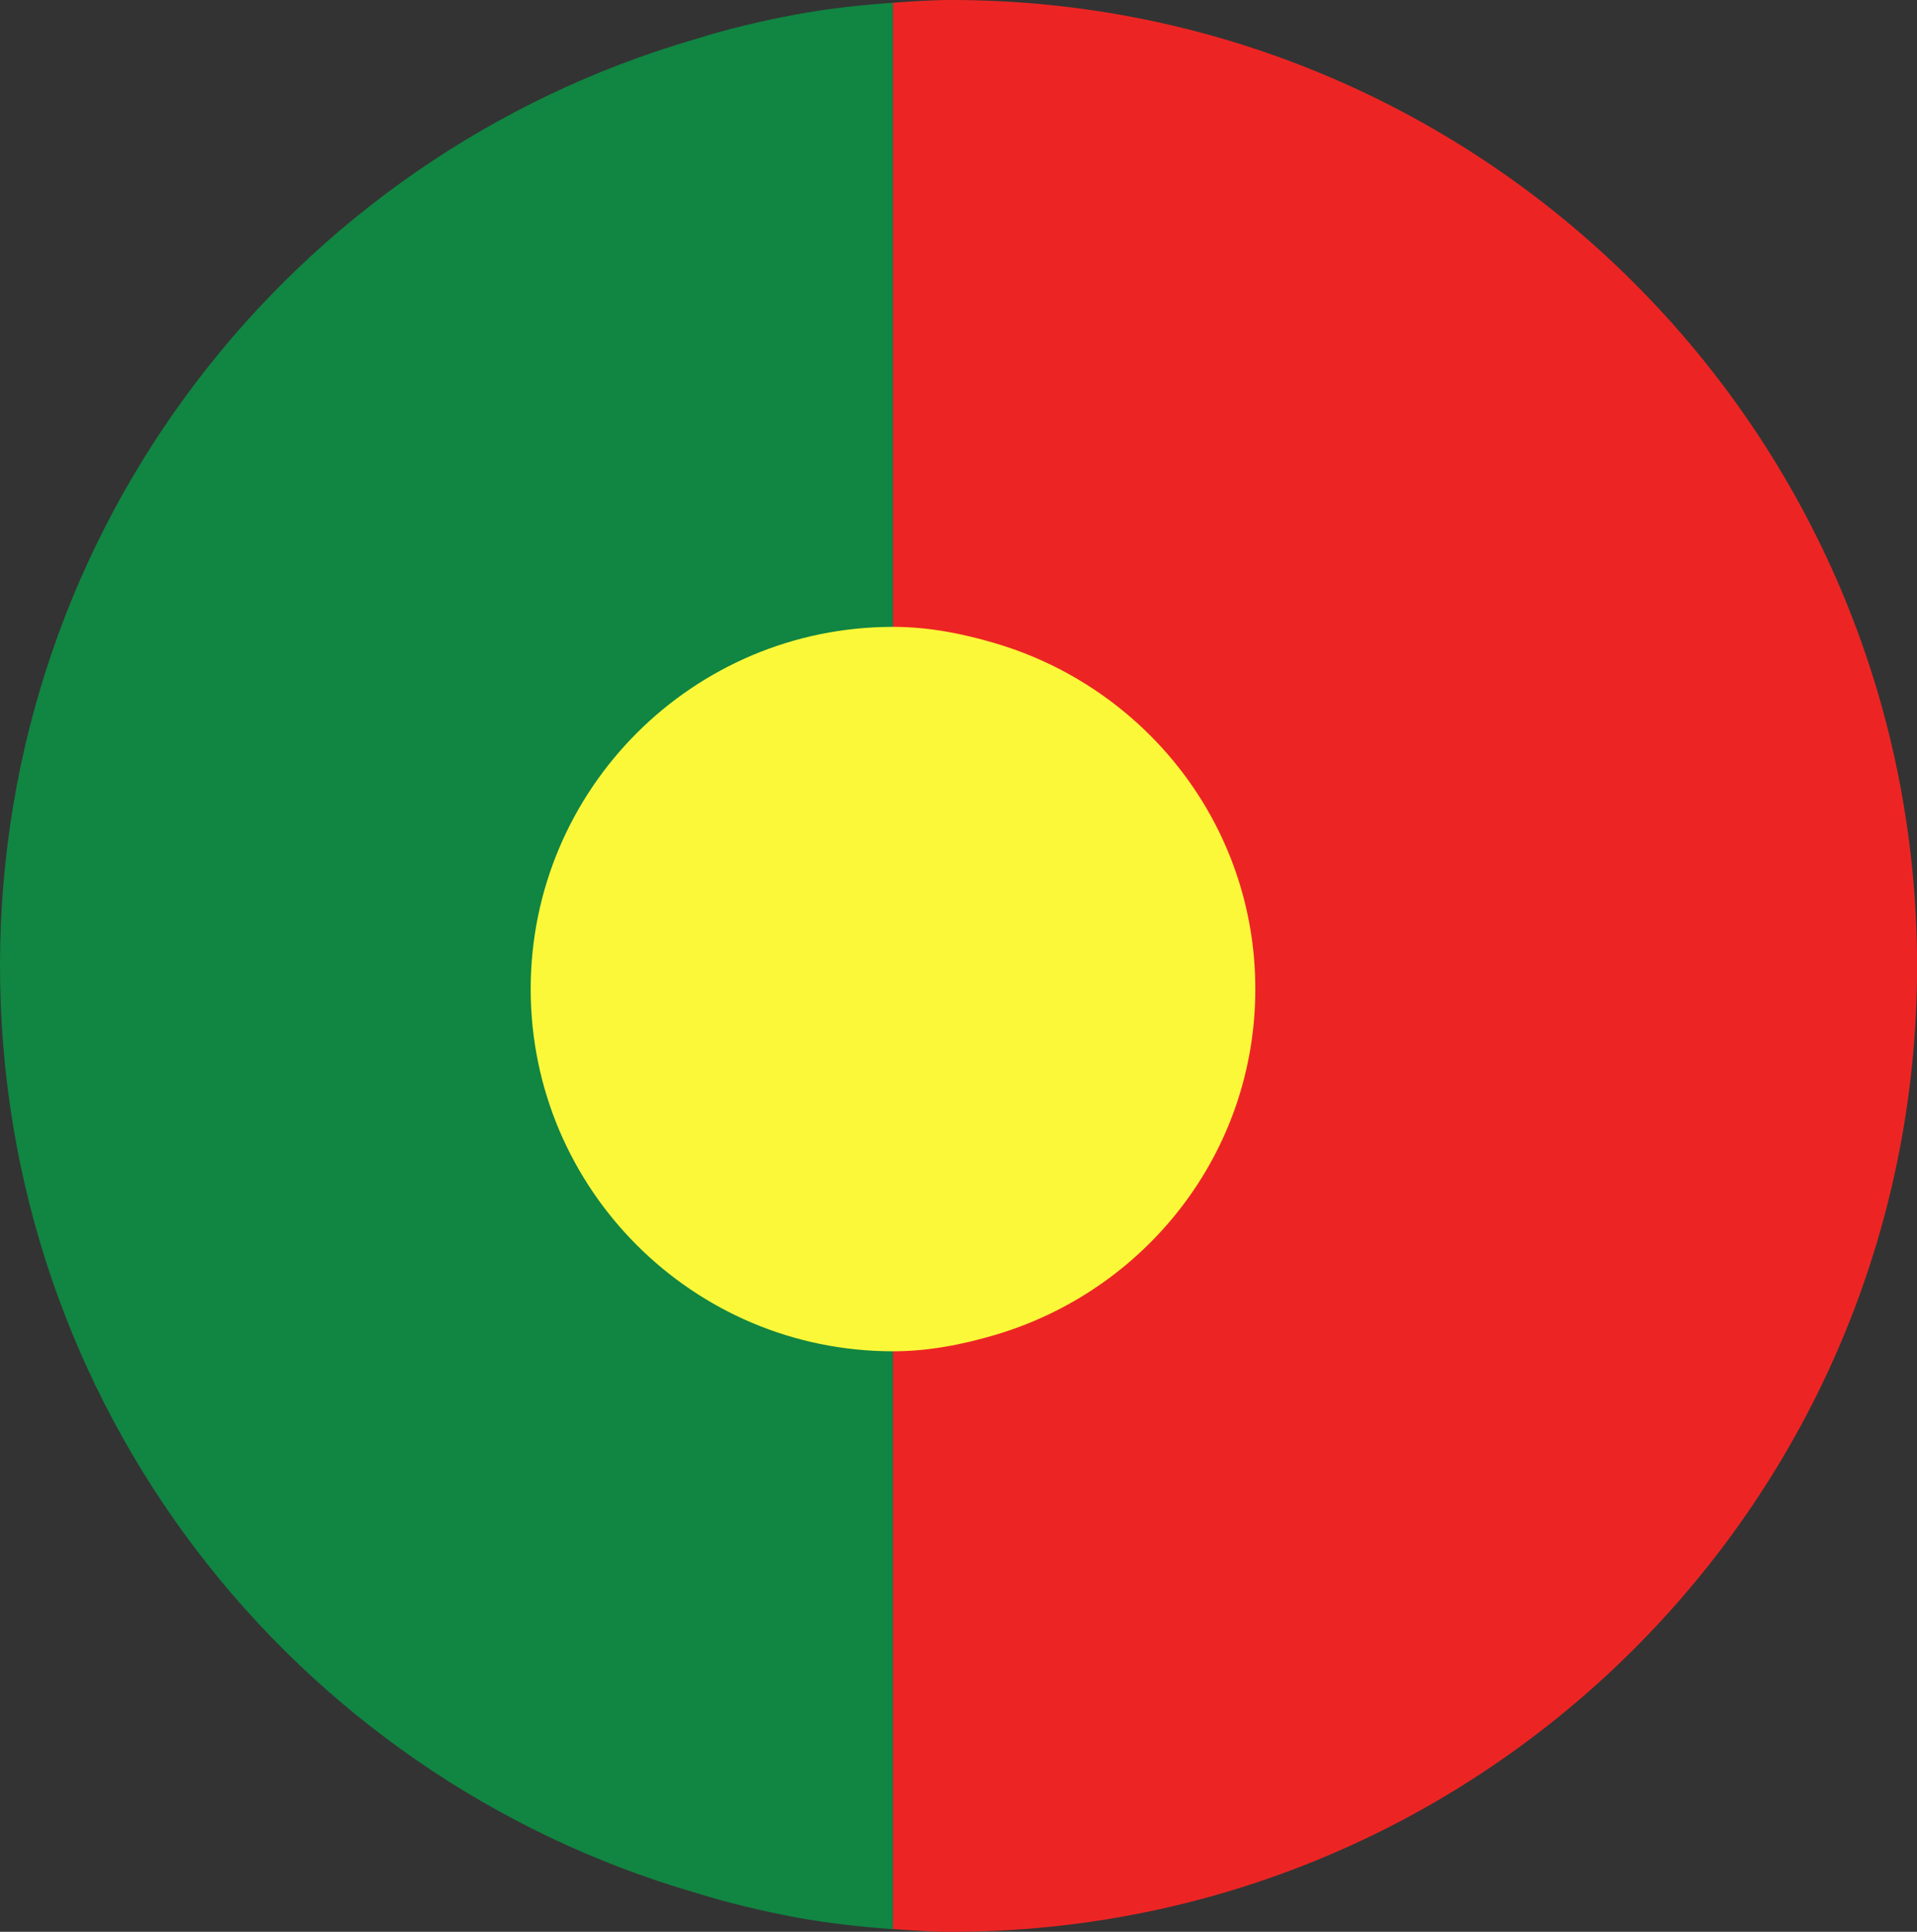
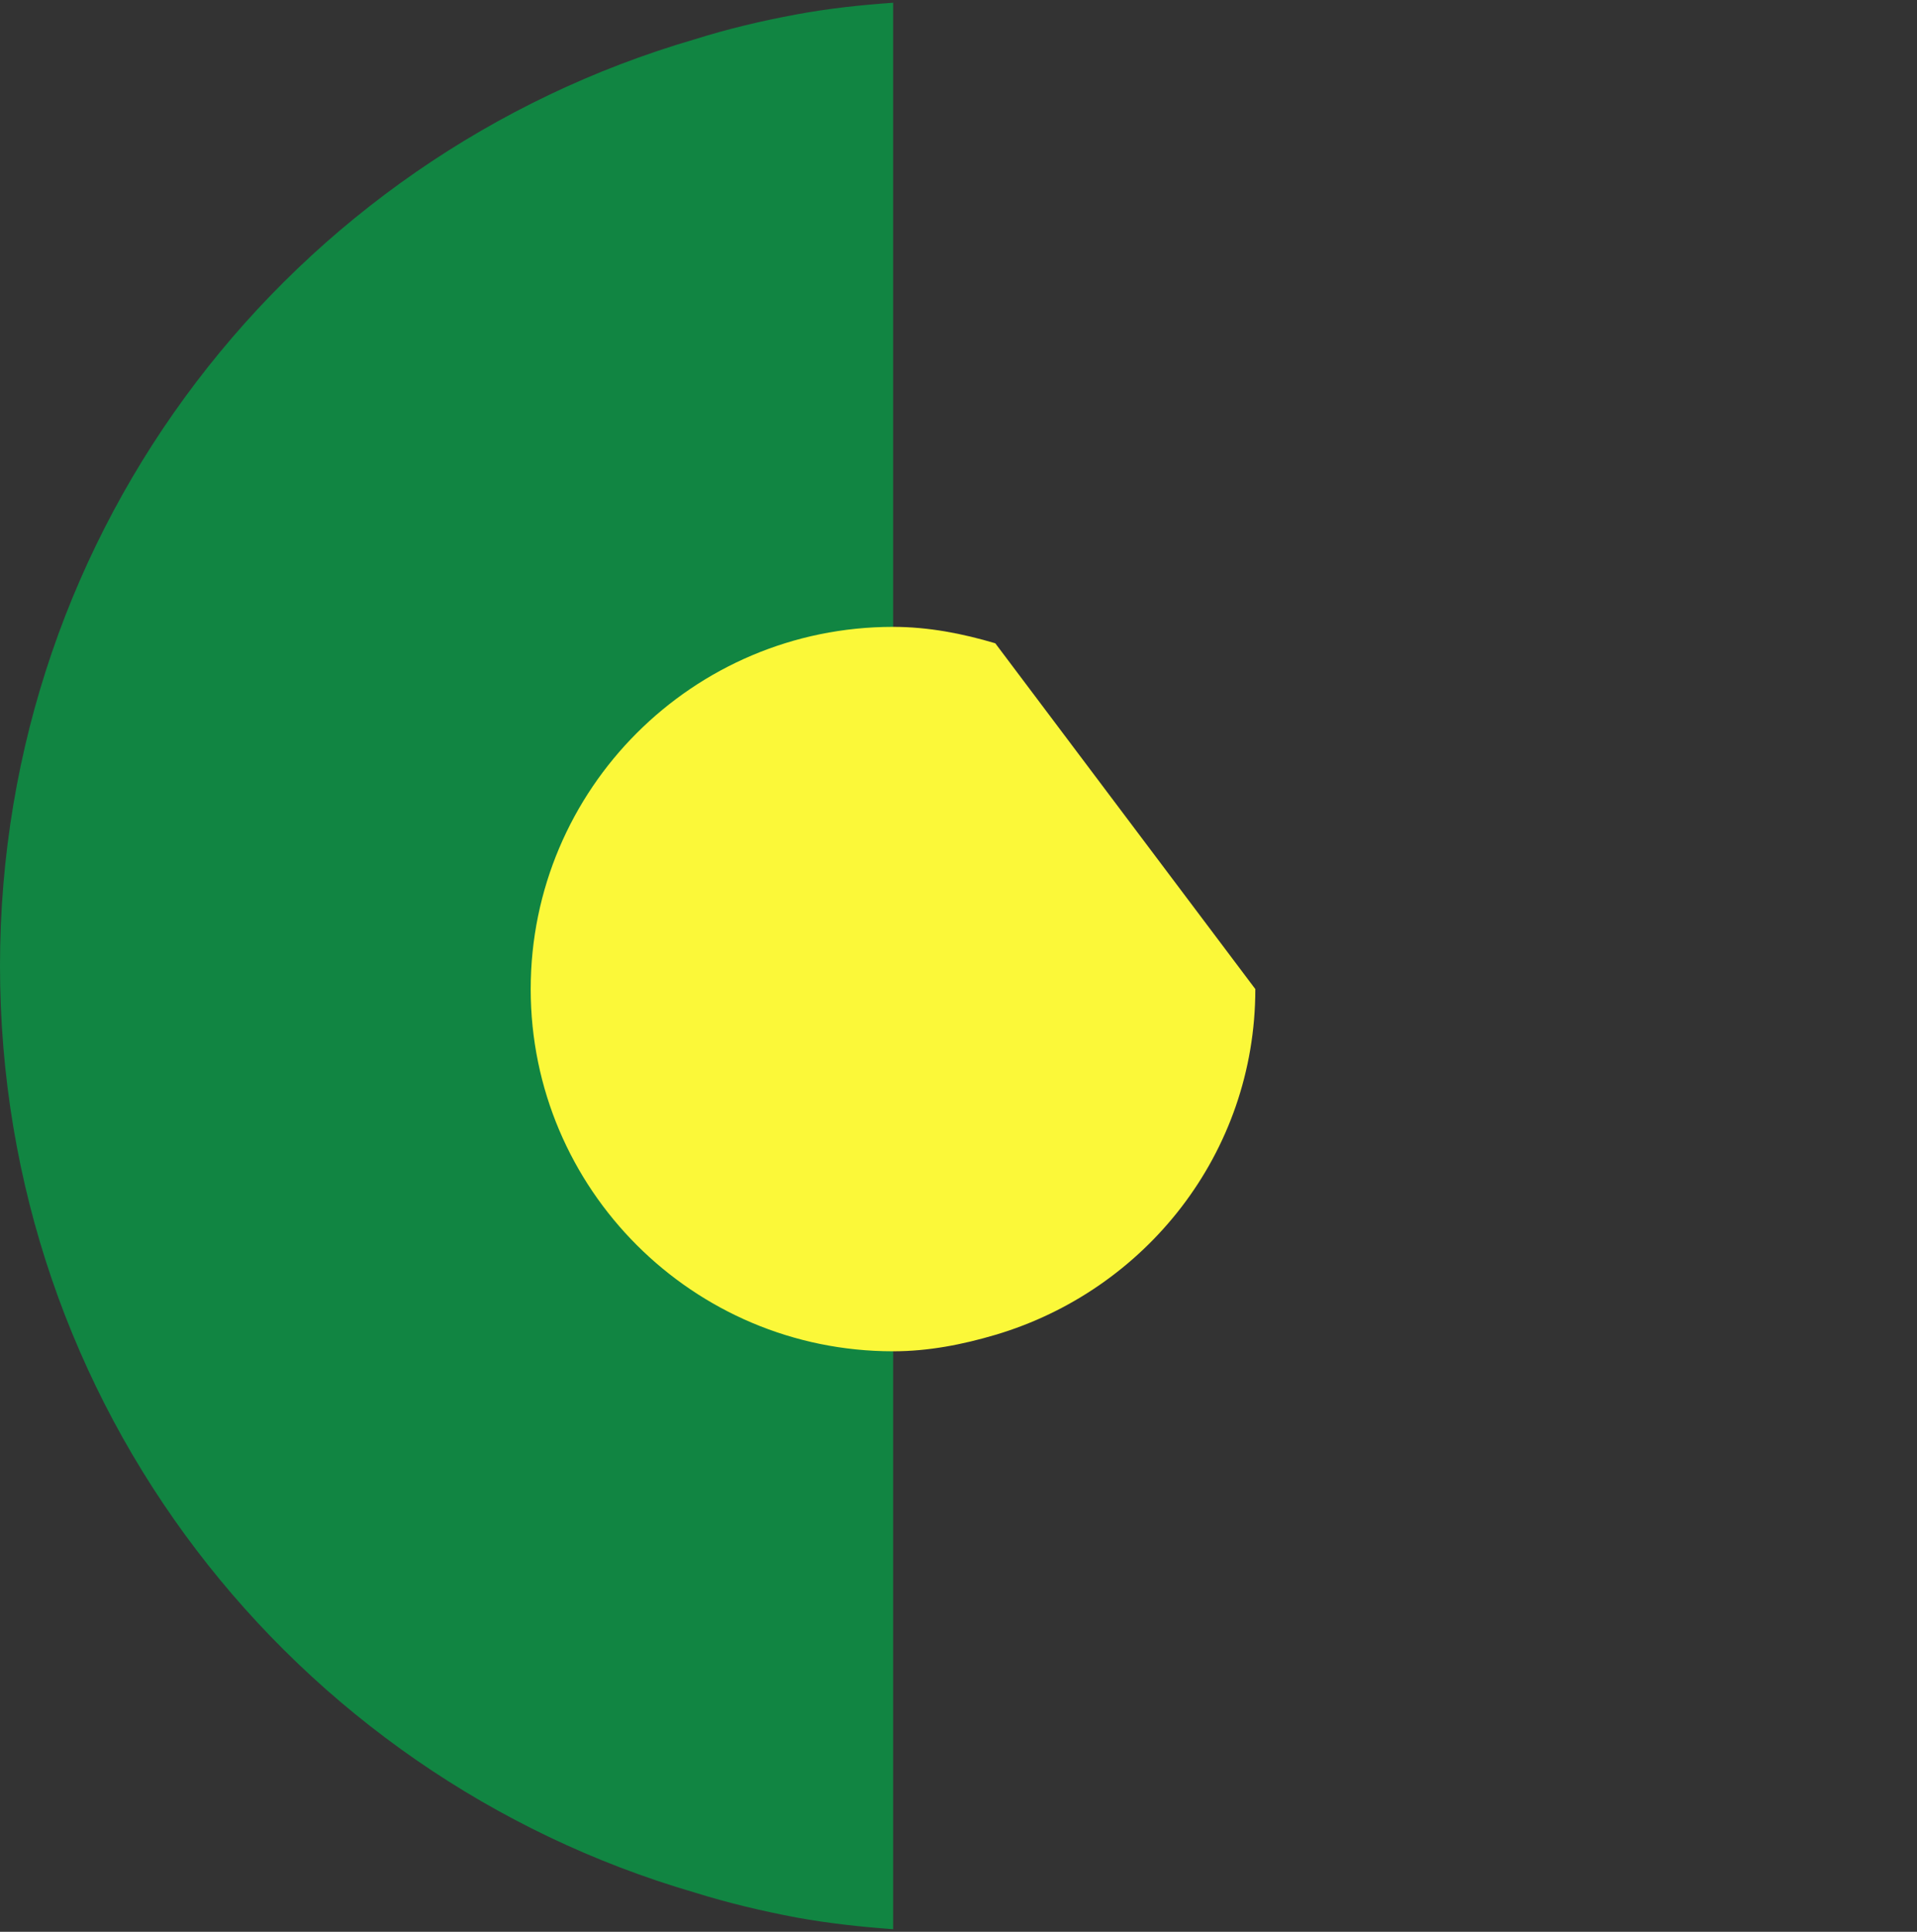
<svg xmlns="http://www.w3.org/2000/svg" version="1.1" id="Layer_1" x="0px" y="0px" width="23.812px" height="24px" viewBox="0 0 23.812 24" enable-background="new 0 0 23.812 24" xml:space="preserve">
  <rect x="0" y="0" width="23.812" height="24" fill="#333333" stroke="none" />
  <path fill="#118542" d="M9.894,0.179c-0.433,0.08-0.854,0.18-1.27,0.311C3.625,1.949,0,6.546,0,12  c0,5.455,3.625,10.052,8.625,11.511c0.416,0.13,0.837,0.23,1.27,0.312c0.386,0.07,0.787,0.115,1.199,0.145V0.034  C10.681,0.063,10.28,0.107,9.894,0.179z" />
-   <path fill="#EC2524" d="M23.813,12C23.812,5.373,18.439,0,11.812,0c-0.249,0-0.483,0.018-0.72,0.034v23.932  C11.329,23.982,11.564,24,11.813,24C18.44,24,23.813,18.628,23.813,12z" />
-   <path fill="#FBF839" d="M12.363,7.992c-0.404-0.12-0.826-0.204-1.271-0.204c-2.483,0-4.5,2.015-4.5,4.5c0,2.485,2.017,4.5,4.5,4.5  c0.443,0,0.865-0.084,1.271-0.204c1.862-0.551,3.23-2.254,3.23-4.296C15.594,10.247,14.224,8.542,12.363,7.992z" />
+   <path fill="#FBF839" d="M12.363,7.992c-0.404-0.12-0.826-0.204-1.271-0.204c-2.483,0-4.5,2.015-4.5,4.5c0,2.485,2.017,4.5,4.5,4.5  c0.443,0,0.865-0.084,1.271-0.204c1.862-0.551,3.23-2.254,3.23-4.296z" />
</svg>